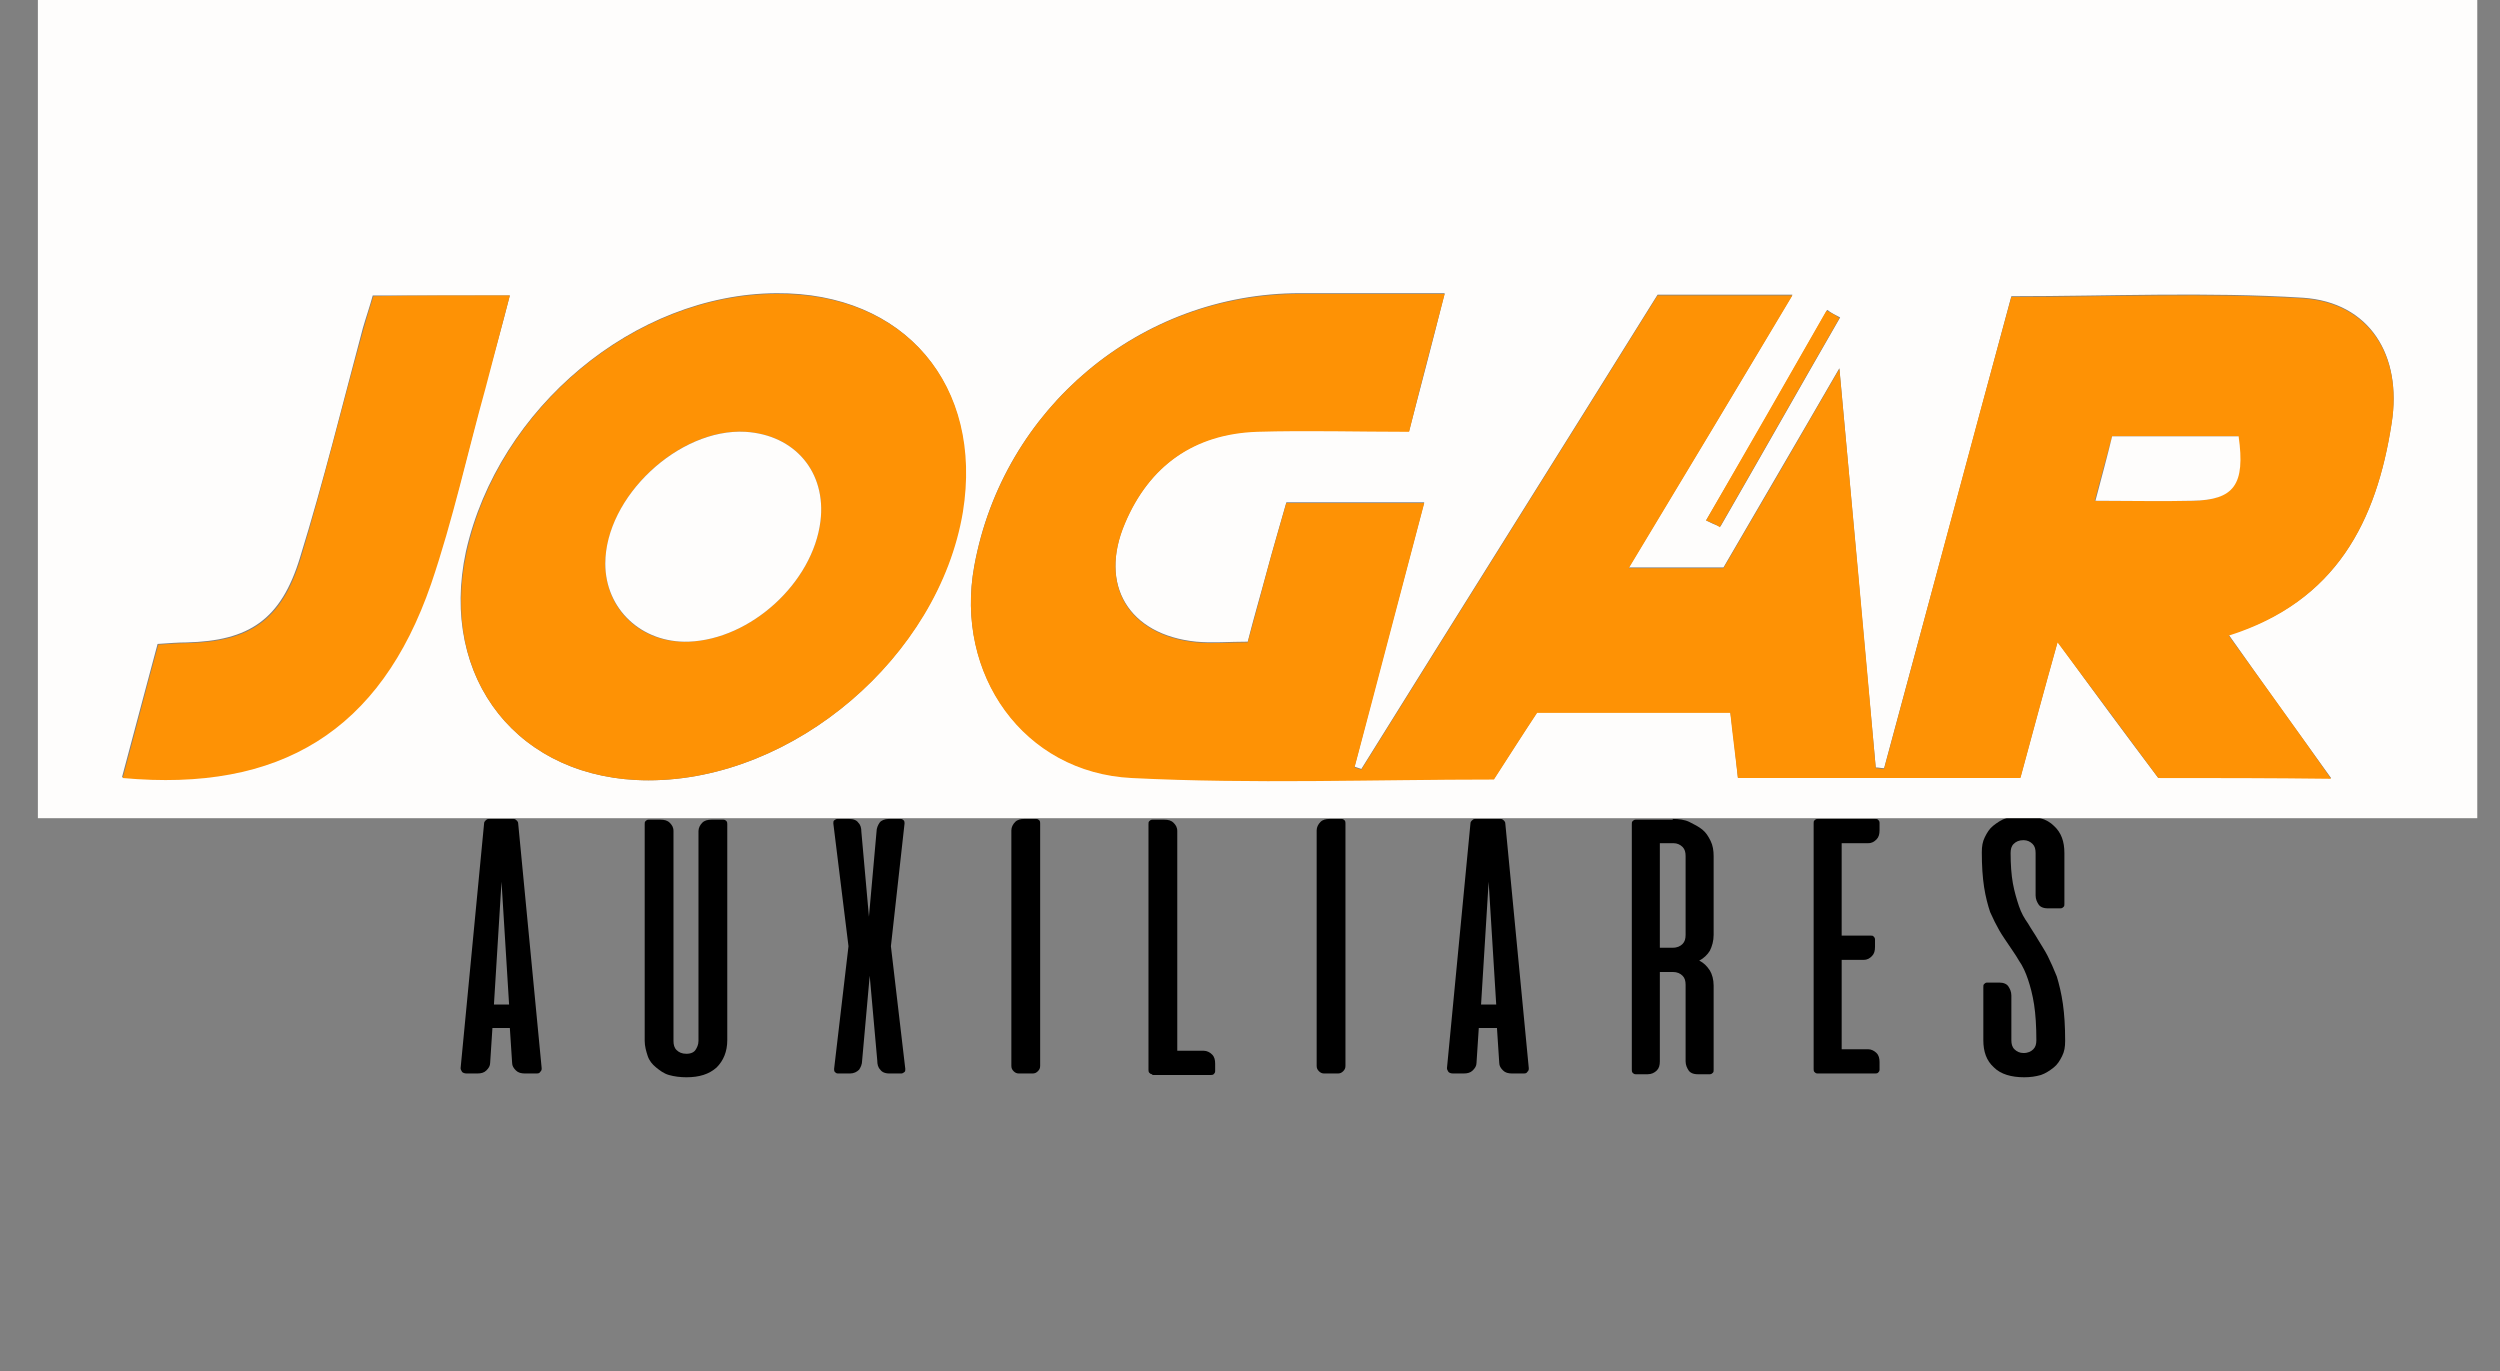
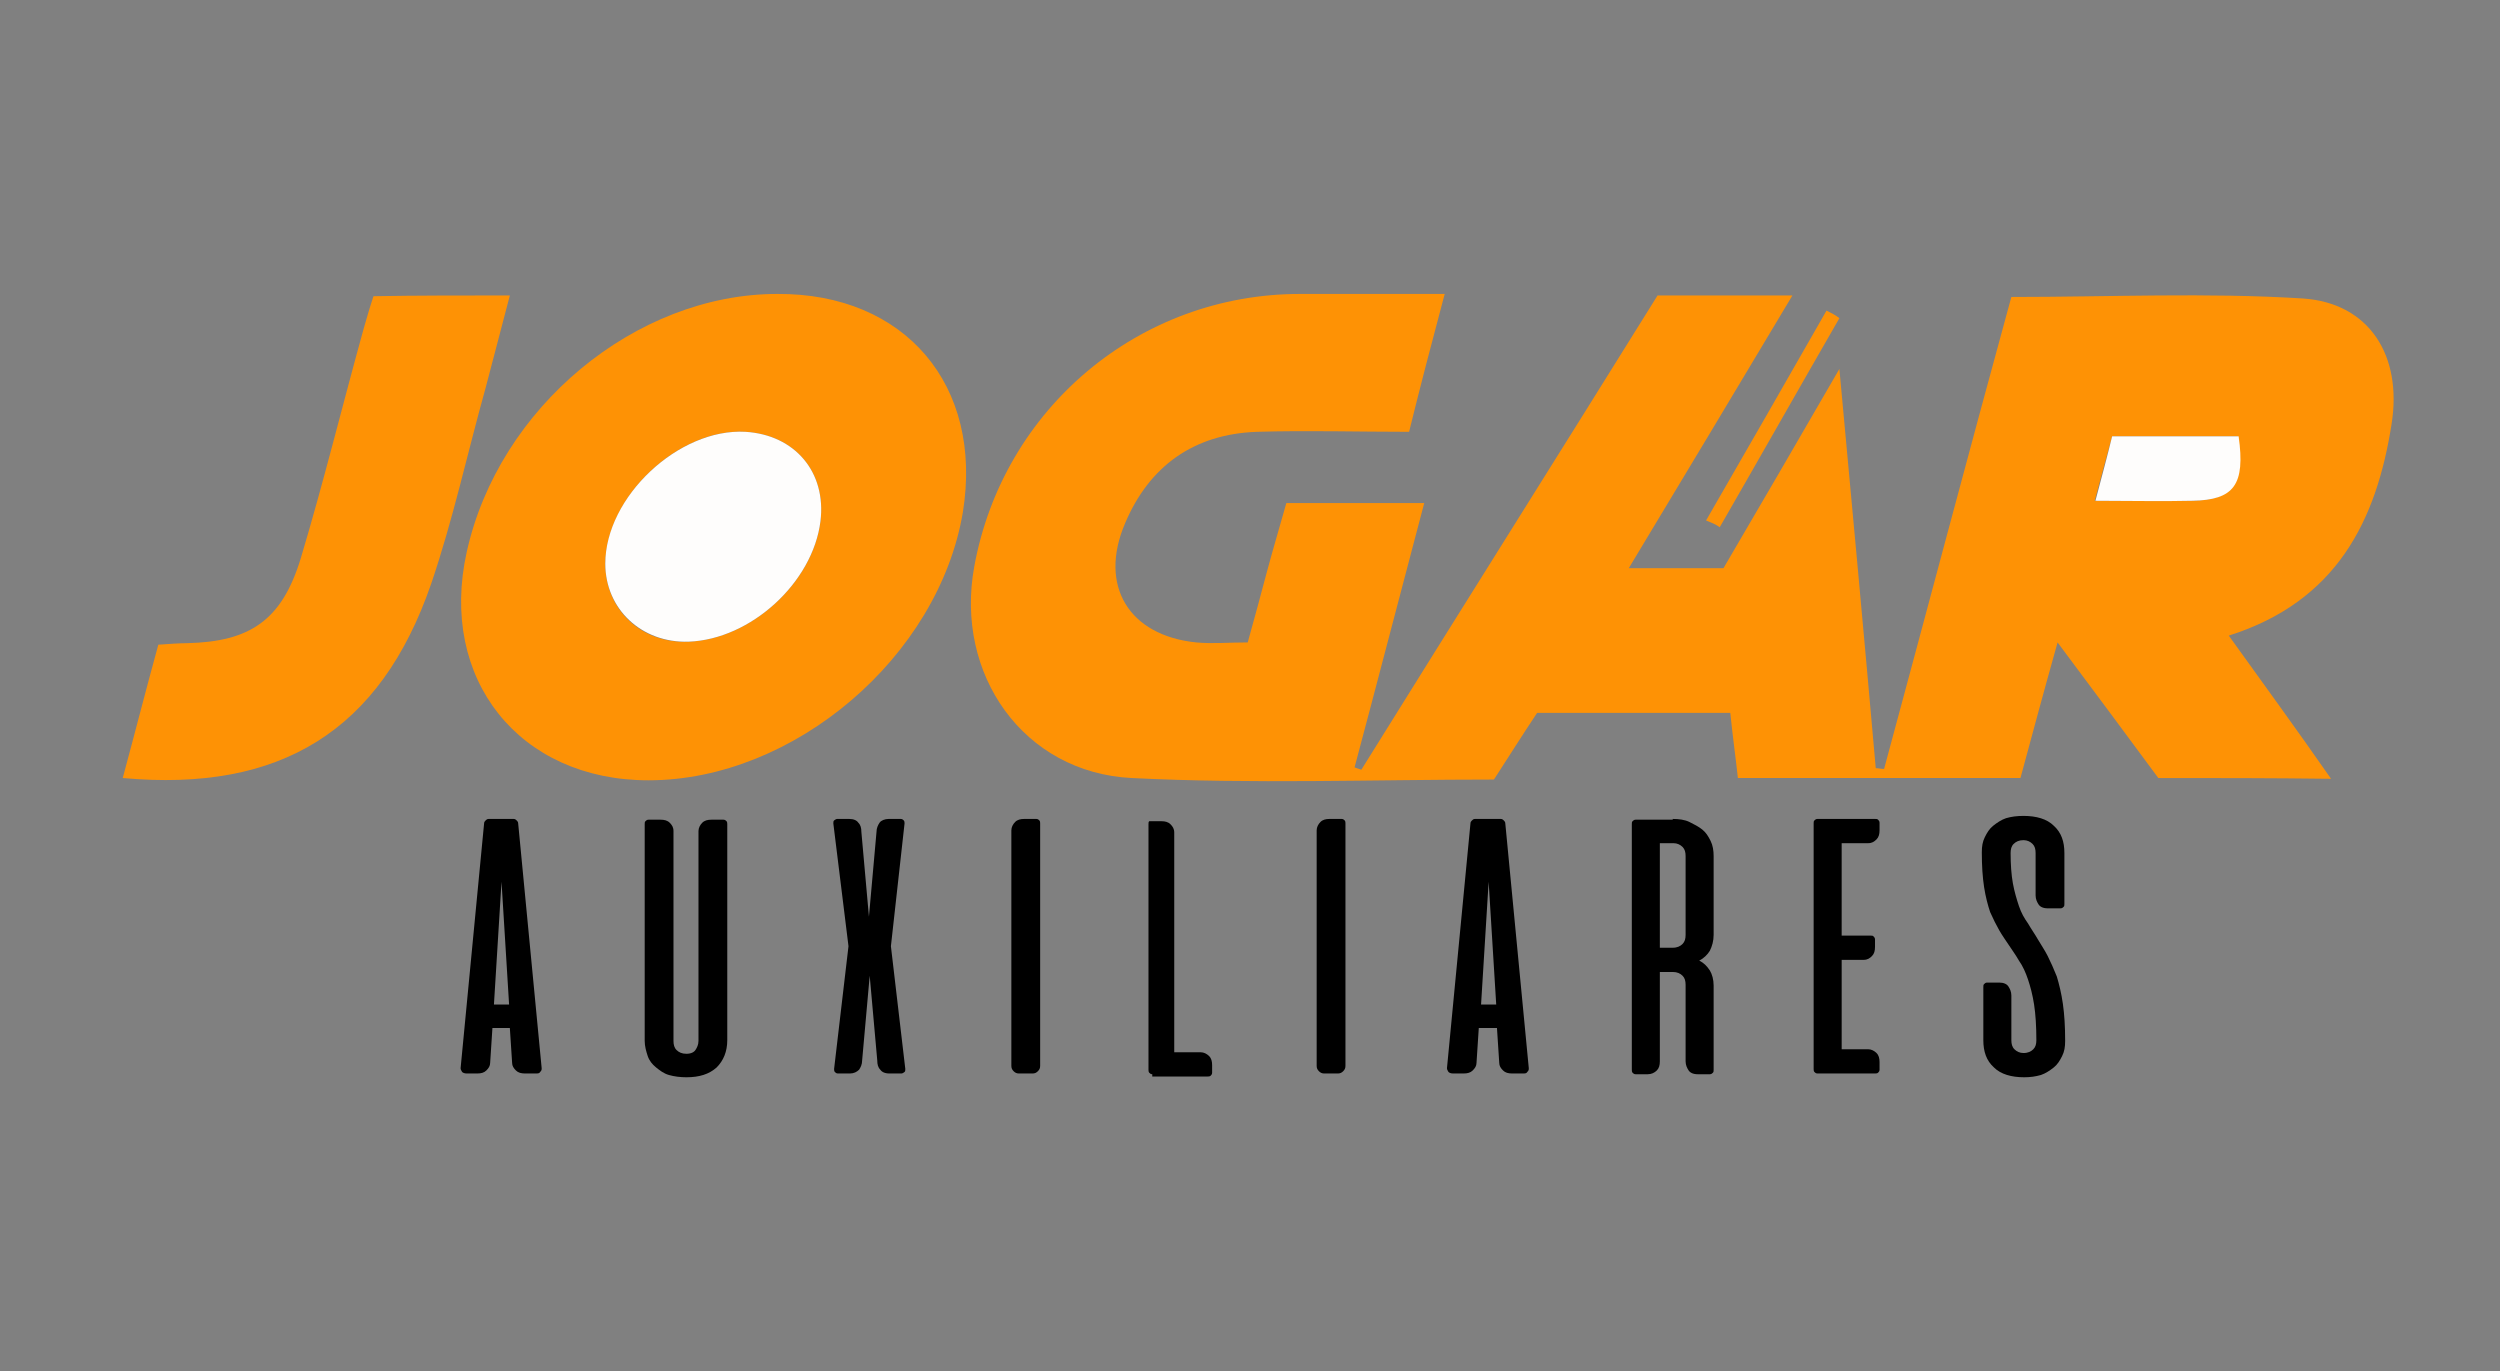
<svg xmlns="http://www.w3.org/2000/svg" version="1.1" id="Capa_1" x="0px" y="0px" viewBox="0 0 330 181" style="enable-background:new 0 0 330 181;" xml:space="preserve">
  <rect x="0" y="0" width="330" height="181" fill="#808080" stroke="none" />
  <style type="text/css">
	.st0{fill:#FEFDFC;}
	.st1{fill:#FE9205;}
</style>
  <g>
    <path d="M67.8,108.1c0.2,0,0.3,0.1,0.4,0.2c0.1,0.1,0.2,0.2,0.2,0.4l3.1,32.3c0,0.2,0,0.3-0.2,0.5c-0.1,0.2-0.3,0.2-0.6,0.2h-1.4   c-0.5,0-0.9-0.1-1.2-0.4s-0.5-0.6-0.5-1l-0.3-4.6H65l-0.3,4.6c0,0.4-0.2,0.7-0.5,1s-0.7,0.4-1.2,0.4h-1.4c-0.3,0-0.5-0.1-0.6-0.2   c-0.1-0.2-0.2-0.3-0.2-0.5l3.1-32.3c0-0.2,0.1-0.3,0.2-0.4c0.1-0.1,0.2-0.2,0.4-0.2H67.8z M65.2,132.6h2l-1-16.2L65.2,132.6z" />
    <path d="M96,137.3c0,1.5-0.5,2.7-1.4,3.6c-1,0.9-2.3,1.3-4,1.3c-0.8,0-1.6-0.1-2.3-0.3c-0.7-0.2-1.2-0.6-1.7-1s-0.9-0.9-1.1-1.5   s-0.4-1.3-0.4-2v-28.6c0-0.2,0-0.3,0.1-0.4c0.1-0.1,0.2-0.2,0.4-0.2h1.6c0.5,0,0.9,0.1,1.2,0.4c0.3,0.3,0.5,0.6,0.5,1.1v27.7   c0,0.5,0.1,0.9,0.4,1.2s0.7,0.5,1.3,0.5c0.6,0,1-0.2,1.2-0.5s0.4-0.7,0.4-1.2v-27.7c0-0.4,0.2-0.8,0.5-1.1c0.3-0.3,0.7-0.4,1.2-0.4   h1.6c0.2,0,0.3,0.1,0.4,0.2c0.1,0.1,0.1,0.3,0.1,0.4V137.3z" />
    <path d="M117.6,124.9l1.9,16.2c0,0.2,0,0.3-0.1,0.4c-0.1,0.1-0.3,0.2-0.4,0.2h-1.6c-0.6,0-1-0.2-1.2-0.5c-0.3-0.3-0.4-0.7-0.4-1.2   l-1-11.2l-1,11.2c0,0.5-0.2,0.9-0.4,1.2c-0.3,0.3-0.7,0.5-1.2,0.5h-1.6c-0.2,0-0.3-0.1-0.4-0.2s-0.1-0.3-0.1-0.4l1.9-16.2l-2-16.2   c0-0.2,0-0.3,0.1-0.4s0.3-0.2,0.4-0.2h1.6c0.6,0,1,0.2,1.2,0.5c0.3,0.3,0.4,0.7,0.4,1.2l1,11.2l1-11.2c0-0.5,0.2-0.9,0.4-1.2   s0.7-0.5,1.2-0.5h1.6c0.2,0,0.3,0.1,0.4,0.2c0.1,0.1,0.1,0.3,0.1,0.4L117.6,124.9z" />
    <path d="M133.5,109.6c0-0.4,0.2-0.8,0.5-1.1c0.3-0.3,0.7-0.4,1.2-0.4h1.6c0.2,0,0.3,0.1,0.4,0.2c0.1,0.1,0.1,0.3,0.1,0.4v32   c0,0.3-0.1,0.5-0.3,0.7c-0.2,0.2-0.4,0.3-0.7,0.3h-1.8c-0.3,0-0.5-0.1-0.7-0.3c-0.2-0.2-0.3-0.4-0.3-0.7V109.6z" />
-     <path d="M152.1,141.8c-0.2,0-0.3-0.1-0.4-0.2c-0.1-0.1-0.1-0.3-0.1-0.4v-32.4c0-0.2,0-0.3,0.1-0.4c0.1-0.1,0.2-0.2,0.4-0.2h1.6   c0.5,0,0.9,0.1,1.2,0.4c0.3,0.3,0.5,0.6,0.5,1.1v29h3.5c0.4,0,0.8,0.2,1.1,0.5c0.3,0.3,0.4,0.7,0.4,1.2v1c0,0.2-0.1,0.3-0.2,0.4   c-0.1,0.1-0.3,0.1-0.4,0.1H152.1z" />
+     <path d="M152.1,141.8c-0.2,0-0.3-0.1-0.4-0.2c-0.1-0.1-0.1-0.3-0.1-0.4v-32.4c0-0.2,0-0.3,0.1-0.4h1.6   c0.5,0,0.9,0.1,1.2,0.4c0.3,0.3,0.5,0.6,0.5,1.1v29h3.5c0.4,0,0.8,0.2,1.1,0.5c0.3,0.3,0.4,0.7,0.4,1.2v1c0,0.2-0.1,0.3-0.2,0.4   c-0.1,0.1-0.3,0.1-0.4,0.1H152.1z" />
    <path d="M173.8,109.6c0-0.4,0.2-0.8,0.5-1.1c0.3-0.3,0.7-0.4,1.2-0.4h1.6c0.2,0,0.3,0.1,0.4,0.2c0.1,0.1,0.1,0.3,0.1,0.4v32   c0,0.3-0.1,0.5-0.3,0.7c-0.2,0.2-0.4,0.3-0.7,0.3h-1.8c-0.3,0-0.5-0.1-0.7-0.3c-0.2-0.2-0.3-0.4-0.3-0.7V109.6z" />
    <path d="M198.1,108.1c0.2,0,0.3,0.1,0.4,0.2c0.1,0.1,0.2,0.2,0.2,0.4l3.1,32.3c0,0.2,0,0.3-0.2,0.5c-0.1,0.2-0.3,0.2-0.6,0.2h-1.4   c-0.5,0-0.9-0.1-1.2-0.4s-0.5-0.6-0.5-1l-0.3-4.6h-2.4l-0.3,4.6c0,0.4-0.2,0.7-0.5,1s-0.7,0.4-1.2,0.4h-1.4c-0.3,0-0.5-0.1-0.6-0.2   c-0.1-0.2-0.2-0.3-0.2-0.5l3.1-32.3c0-0.2,0.1-0.3,0.2-0.4c0.1-0.1,0.2-0.2,0.4-0.2H198.1z M195.5,132.6h2l-1-16.2L195.5,132.6z" />
    <path d="M220.8,108.1c0.8,0,1.6,0.1,2.2,0.4s1.2,0.6,1.7,1s0.8,0.9,1.1,1.5c0.3,0.6,0.4,1.3,0.4,2v10.4c0,0.8-0.2,1.5-0.5,2.1   c-0.3,0.5-0.8,1-1.4,1.3c0.6,0.3,1,0.7,1.4,1.3c0.3,0.5,0.5,1.2,0.5,2v11.1c0,0.2,0,0.3-0.1,0.4c-0.1,0.1-0.2,0.2-0.4,0.2h-1.6   c-0.6,0-1-0.2-1.2-0.5s-0.4-0.7-0.4-1.2V130c0-0.5-0.1-0.9-0.4-1.2s-0.7-0.5-1.3-0.5h-1.7v11.8c0,0.5-0.1,0.9-0.4,1.2   s-0.7,0.5-1.2,0.5h-1.6c-0.2,0-0.3-0.1-0.4-0.2c-0.1-0.1-0.1-0.3-0.1-0.4v-32.4c0-0.2,0-0.3,0.1-0.4c0.1-0.1,0.2-0.2,0.4-0.2H220.8   z M219.1,111.3v13.8h1.7c0.6,0,1-0.2,1.3-0.5c0.3-0.3,0.4-0.7,0.4-1.2V113c0-0.5-0.1-0.9-0.4-1.2s-0.7-0.5-1.2-0.5H219.1z" />
    <path d="M247.5,108.1c0.2,0,0.3,0,0.4,0.1c0.1,0.1,0.2,0.2,0.2,0.4v1c0,0.5-0.1,0.9-0.4,1.2c-0.3,0.3-0.6,0.5-1.1,0.5h-3.5v12.2   h3.8c0.2,0,0.3,0,0.4,0.1c0.1,0.1,0.2,0.2,0.2,0.4v1c0,0.5-0.1,0.9-0.4,1.2c-0.3,0.3-0.6,0.5-1.1,0.5h-2.9v11.8h3.5   c0.4,0,0.8,0.2,1.1,0.5c0.3,0.3,0.4,0.7,0.4,1.2v1c0,0.2-0.1,0.3-0.2,0.4c-0.1,0.1-0.3,0.1-0.4,0.1h-7.6c-0.2,0-0.3-0.1-0.4-0.2   c-0.1-0.1-0.1-0.3-0.1-0.4v-32.4c0-0.2,0-0.3,0.1-0.4c0.1-0.1,0.2-0.2,0.4-0.2H247.5z" />
    <path d="M270.3,119.9c-0.6,0-1-0.2-1.2-0.5s-0.4-0.7-0.4-1.2v-5.6c0-0.5-0.1-0.9-0.4-1.2s-0.7-0.5-1.2-0.5c-0.6,0-1,0.2-1.3,0.5   s-0.4,0.7-0.4,1.2c0,1.5,0.1,2.9,0.3,4c0.2,1.1,0.5,2.1,0.8,3c0.3,0.9,0.7,1.6,1.2,2.3c0.4,0.7,0.9,1.4,1.3,2.1   c0.4,0.7,0.9,1.4,1.3,2.2c0.4,0.8,0.8,1.7,1.2,2.7c0.3,1,0.6,2.2,0.8,3.6c0.2,1.4,0.3,3,0.3,4.9c0,0.8-0.1,1.4-0.4,2   c-0.3,0.6-0.6,1.1-1.1,1.5c-0.5,0.4-1.1,0.8-1.7,1c-0.7,0.2-1.4,0.3-2.2,0.3c-1.7,0-3.1-0.4-4-1.3c-1-0.9-1.4-2.1-1.4-3.6v-7   c0-0.2,0-0.3,0.1-0.4c0.1-0.1,0.2-0.2,0.4-0.2h1.6c0.6,0,1,0.2,1.2,0.5s0.4,0.7,0.4,1.2v5.9c0,0.5,0.1,0.9,0.4,1.2s0.7,0.5,1.2,0.5   c0.6,0,1-0.2,1.3-0.5c0.3-0.3,0.4-0.7,0.4-1.2c0-1.8-0.1-3.4-0.3-4.7c-0.2-1.3-0.5-2.4-0.8-3.3s-0.7-1.8-1.2-2.5   c-0.4-0.7-0.9-1.4-1.3-2c-0.4-0.6-0.9-1.3-1.3-2s-0.8-1.5-1.2-2.4c-0.3-0.9-0.6-2-0.8-3.3c-0.2-1.3-0.3-2.8-0.3-4.6   c0-0.8,0.1-1.4,0.4-2s0.6-1.1,1.1-1.5s1.1-0.8,1.7-1c0.7-0.2,1.4-0.3,2.3-0.3c1.7,0,3.1,0.4,4,1.3c1,0.9,1.4,2.1,1.4,3.6v6.7   c0,0.2,0,0.3-0.1,0.4c-0.1,0.1-0.2,0.2-0.4,0.2H270.3z" />
  </g>
  <g>
    <g>
-       <path class="st0" d="M327,108c-107.3,0-214.6,0-322,0C5,72.1,5,36.1,5,0c107.3,0,214.6,0,322,0C327,35.9,327,72,327,108z     M284.9,102.7c7.8,0,14.9,0,22.8,0c-4.7-6.5-9-12.5-13.5-18.9c14.2-4.4,19.5-15,21.5-28c1.4-8.9-2.9-15.9-11.7-16.5    c-12.7-0.8-25.6-0.2-38.5-0.2c-5.6,20.9-11.2,41.6-16.8,62.3c-0.4,0-0.7-0.1-1.1-0.1c-1.6-17.2-3.1-34.3-4.8-52.7    c-5.6,9.7-10.6,18.2-15.3,26.3c-4.4,0-8.2,0-12.5,0c7.3-12.1,14.3-23.7,21.6-36c-6.5,0-12,0-17.8,0c-13,20.9-26.1,41.7-39.1,62.6    c-0.3-0.1-0.6-0.2-0.9-0.3c3-11.6,6.1-23.2,9.2-34.9c-6.3,0-12.1,0-18.2,0c-0.9,3.2-1.8,6.2-2.6,9.2c-0.8,3-1.7,6-2.5,9.2    c-2.5,0-4.6,0.2-6.8,0c-8.9-0.9-12.9-7.5-9.4-15.7c3.2-7.5,9.1-11.8,17.4-12.1c6.6-0.2,13.3,0,20.1,0c1.6-6.1,3.1-11.8,4.7-18.2    c-6.8,0-12.9,0-19.1,0c-21.1,0-39.2,15.2-43,36c-2.6,14.2,6.5,27.2,20.8,27.9c15.9,0.8,31.9,0.2,47.8,0.2c2-3.1,3.9-6,5.7-8.8    c8.7,0,16.9,0,25.5,0c0.4,3,0.7,5.7,1,8.6c12.6,0,25,0,37.3,0c1.6-5.9,3.1-11.5,4.9-17.9C276.3,91.2,280.6,97,284.9,102.7z     M85.6,103c19.2,0,38.3-16.3,41.4-35.5c2.7-16.7-7.6-28.9-24.5-28.8c-18.7,0.1-36.7,15.1-41,34.1C57.9,89.6,68.5,103,85.6,103z     M67.3,39c-6.4,0-12.2,0-18.1,0c-0.4,1.5-0.9,2.9-1.3,4.3c-2.7,10.1-5.2,20.3-8.3,30.3c-2.5,8.2-6.7,11-15,11.2    c-1.1,0-2.3,0.1-3.8,0.2c-1.6,5.9-3.1,11.7-4.7,17.6c20.9,1.9,34-6.2,40.7-25.6c2.9-8.5,4.9-17.2,7.2-25.9    C65.1,47.2,66.2,43.3,67.3,39z M225.2,68.7c0.6,0.3,1.2,0.6,1.9,0.8c5.3-9.2,10.5-18.4,15.8-27.6c-0.6-0.3-1.2-0.6-1.7-1    C235.9,50.2,230.6,59.5,225.2,68.7z" />
      <path class="st1" d="M284.9,102.7c-4.2-5.7-8.6-11.6-13.3-17.9c-1.8,6.4-3.3,12-4.9,17.9c-12.3,0-24.7,0-37.3,0    c-0.3-2.8-0.7-5.6-1-8.6c-8.6,0-16.9,0-25.5,0c-1.8,2.7-3.7,5.7-5.7,8.8c-15.9,0-31.9,0.6-47.8-0.2C135.1,102,126,89,128.6,74.8    c3.8-20.9,21.8-36,43-36c6.1,0,12.3,0,19.1,0c-1.7,6.4-3.2,12.1-4.7,18.2c-6.8,0-13.4-0.2-20.1,0c-8.3,0.3-14.2,4.5-17.4,12.1    c-3.5,8.2,0.5,14.8,9.4,15.7c2.1,0.2,4.3,0,6.8,0c0.9-3.2,1.7-6.2,2.5-9.2c0.8-3,1.7-6,2.6-9.2c6.1,0,11.9,0,18.2,0    c-3.1,11.7-6.1,23.3-9.2,34.9c0.3,0.1,0.6,0.2,0.9,0.3c13-20.9,26.1-41.7,39.1-62.6c5.8,0,11.3,0,17.8,0    c-7.3,12.2-14.3,23.9-21.6,36c4.3,0,8.2,0,12.5,0c4.8-8.2,9.7-16.6,15.3-26.3c1.7,18.4,3.3,35.6,4.8,52.7c0.4,0,0.7,0.1,1.1,0.1    c5.6-20.7,11.1-41.5,16.8-62.3c13,0,25.8-0.6,38.5,0.2c8.8,0.6,13.1,7.6,11.7,16.5c-2,12.9-7.3,23.5-21.5,28    c4.6,6.4,8.9,12.3,13.5,18.9C299.7,102.7,292.6,102.7,284.9,102.7z M278.8,57.6c-0.7,2.5-1.4,5.2-2.3,8.5c4.6,0,8.7,0.1,12.8,0    c5.5-0.1,7-2.2,6.1-8.5C290.3,57.6,284.9,57.6,278.8,57.6z" />
      <path class="st1" d="M85.6,103c-17.1,0-27.7-13.4-24-30.1c4.2-19.1,22.3-34.1,41-34.1c16.9-0.1,27.2,12.1,24.5,28.8    C123.9,86.7,104.8,103,85.6,103z M79.9,74.4c0,6.1,4.8,10.6,11,10.3c8.2-0.3,16.4-7.8,17.4-15.9c0.8-6.5-3.4-11.4-9.9-11.8    C89.6,56.5,80,65.5,79.9,74.4z" />
      <path class="st1" d="M67.3,39c-1.1,4.3-2.2,8.3-3.2,12.2c-2.4,8.6-4.3,17.4-7.2,25.9c-6.7,19.4-19.9,27.5-40.7,25.6    c1.6-5.9,3.1-11.8,4.7-17.6c1.5-0.1,2.7-0.2,3.8-0.2c8.3-0.2,12.5-3,15-11.2c3-10,5.5-20.2,8.3-30.3c0.4-1.4,0.8-2.8,1.3-4.3    C55.1,39,60.9,39,67.3,39z" />
      <path class="st1" d="M225.2,68.7c5.3-9.2,10.6-18.4,15.9-27.7c0.6,0.3,1.2,0.6,1.7,1c-5.3,9.2-10.5,18.4-15.8,27.6    C226.5,69.2,225.9,69,225.2,68.7z" />
      <path class="st0" d="M278.8,57.6c6.1,0,11.4,0,16.7,0c0.9,6.4-0.6,8.4-6.1,8.5c-4.1,0.1-8.2,0-12.8,0    C277.5,62.7,278.2,60.1,278.8,57.6z" />
      <path class="st0" d="M79.9,74.4c0-8.8,9.7-17.9,18.5-17.4c6.5,0.4,10.7,5.3,9.9,11.8c-1,8.1-9.2,15.6-17.4,15.9    C84.7,84.9,79.9,80.4,79.9,74.4z" />
    </g>
  </g>
</svg>